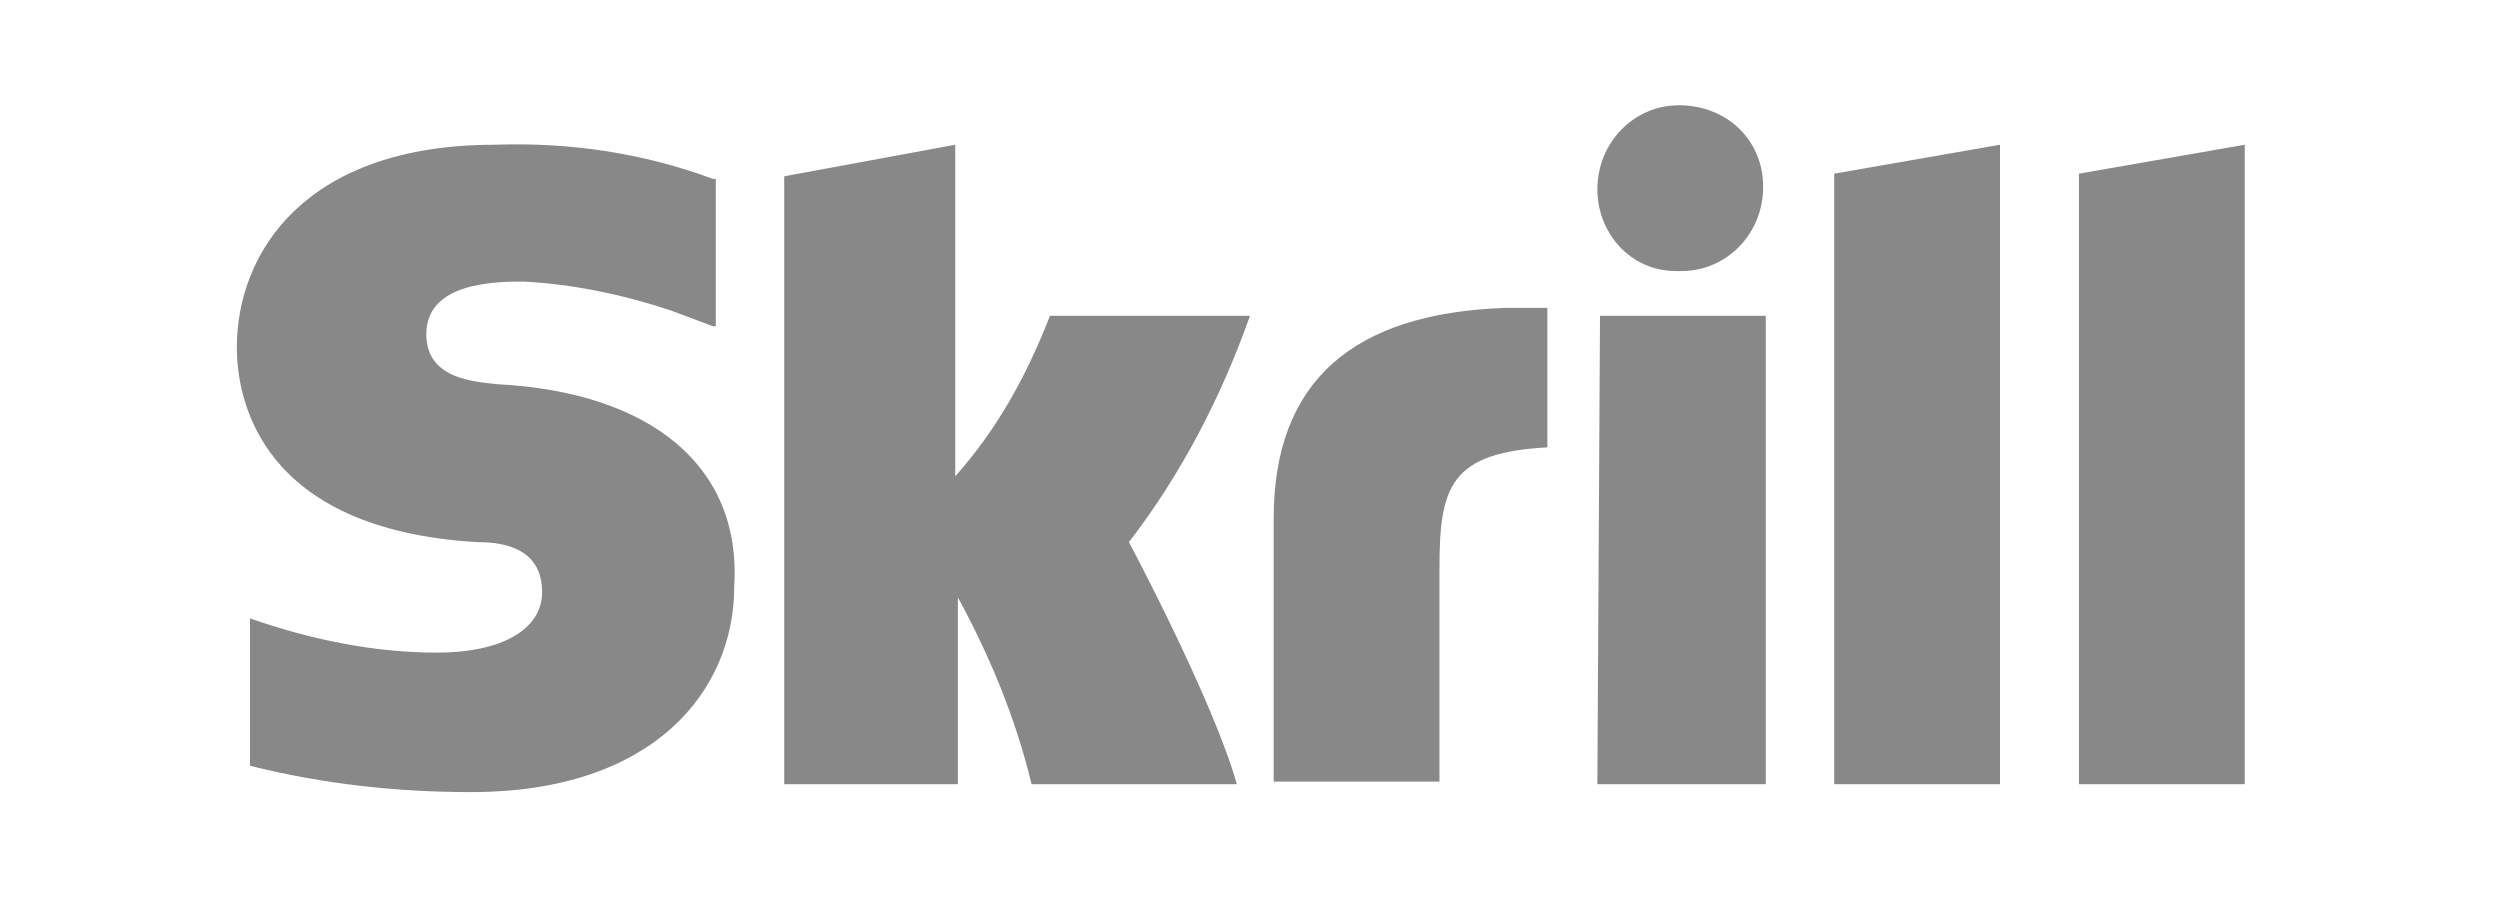
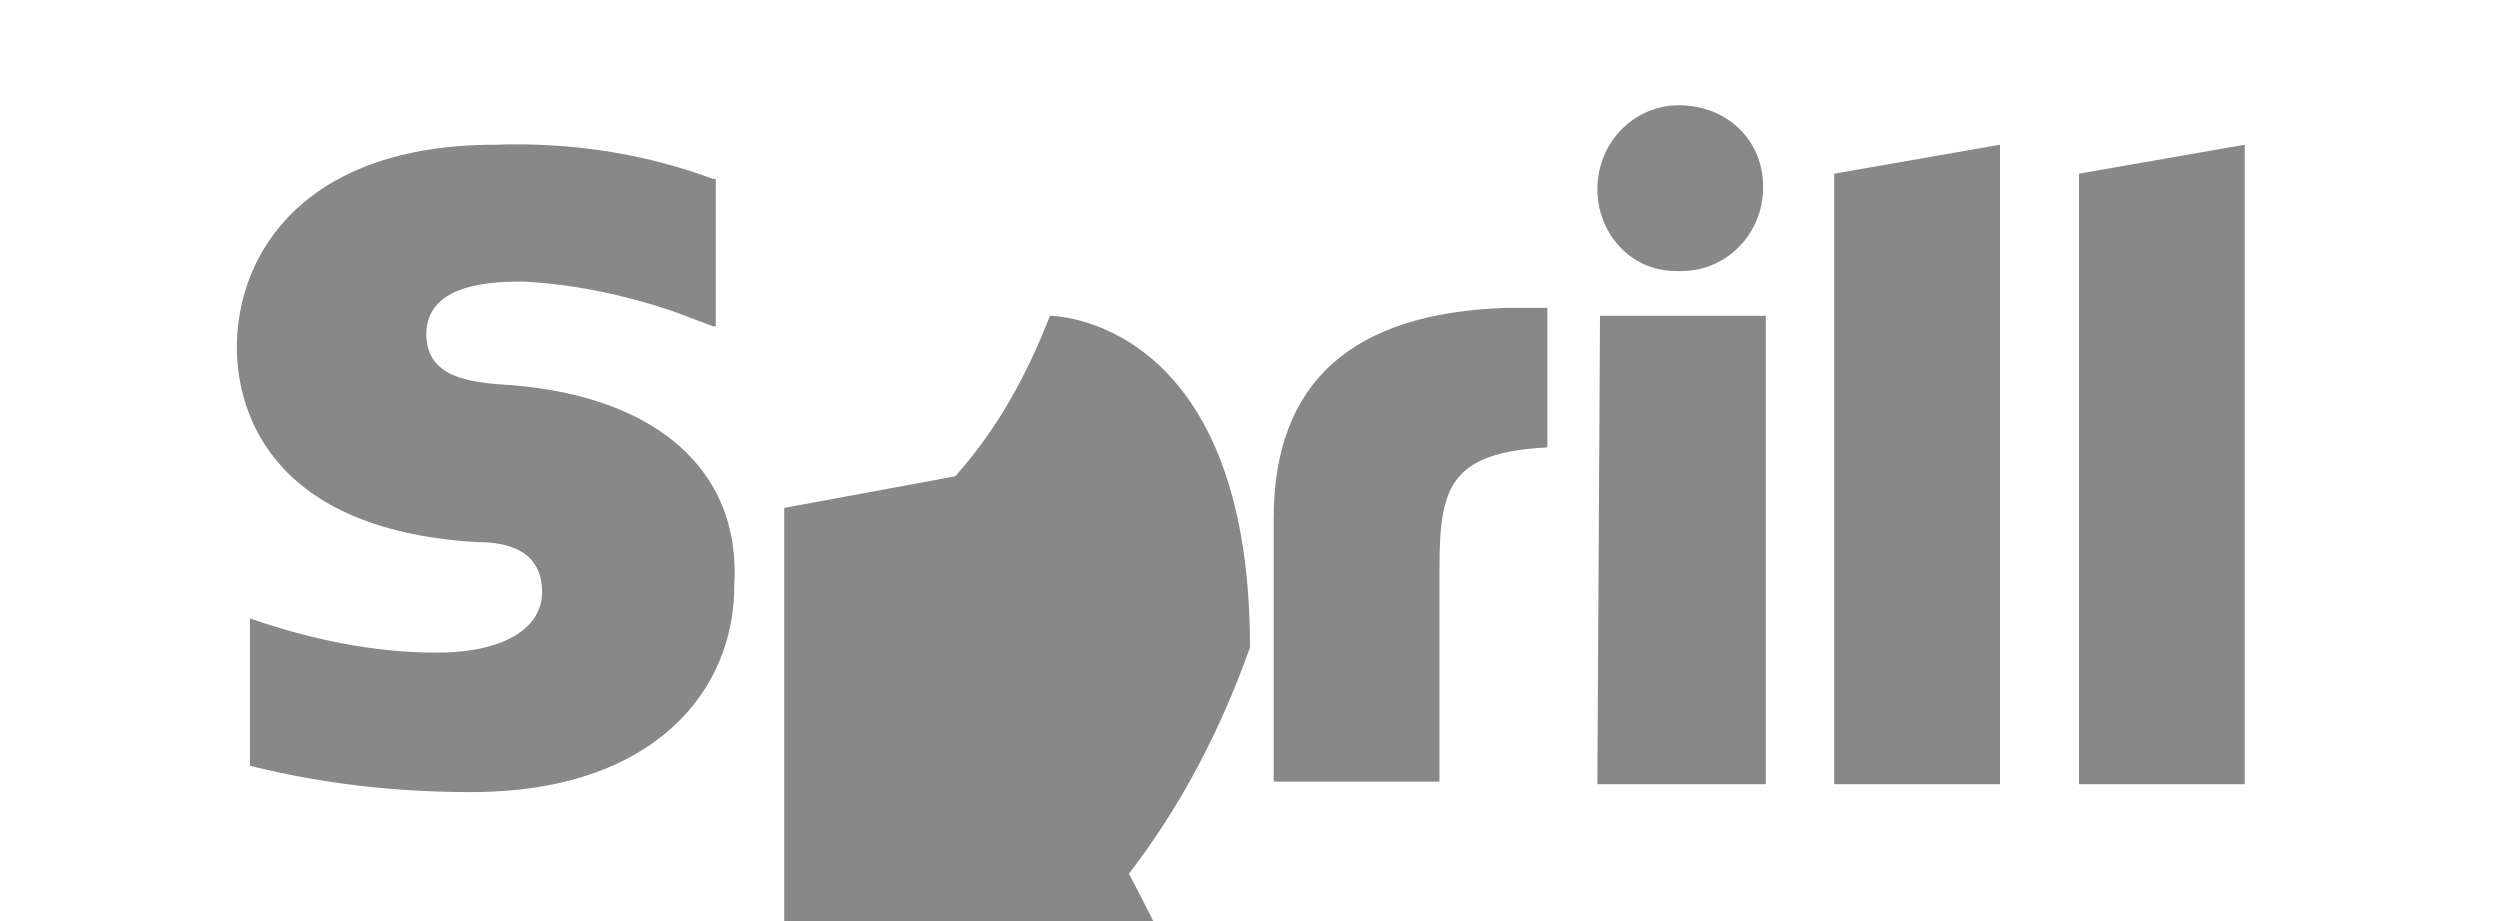
<svg xmlns="http://www.w3.org/2000/svg" version="1.1" id="Layer_1" x="0px" y="0px" viewBox="0 0 95 35" style="enable-background:new 0 0 95 35;" xml:space="preserve">
  <style type="text/css">
	.st0{fill:#888888;}
</style>
-   <path class="st0" d="M69.7,6.6L76,5.5v24.3h-6.3V6.6z M79,6.6v23.2h6.3V5.5L79,6.6z M60.7,29.8h6.4V12h-6.3L60.7,29.8z M18.9,14.6  c-0.9-0.1-2.7-0.2-2.7-1.9c0-2,2.7-2,3.7-2c1.9,0.1,3.8,0.5,5.6,1.1l1.6,0.6h0.1V6.8h-0.1c-2.7-1-5.5-1.4-8.3-1.3  C11.6,5.5,9,9.6,9,13.2c0,2,0.9,6.9,9.1,7.4c0.8,0,2.5,0.1,2.5,1.9c0,1.4-1.5,2.3-4,2.3c-2.4,0-4.8-0.5-7.1-1.3v5.6  c2.8,0.7,5.6,1,8.4,1c7,0,10-3.9,10-7.8C28.2,17.7,24.7,14.9,18.9,14.6z M57.2,11.7c-5.8,0.2-8.8,2.8-8.8,8v10h6.3v-8.1  c0-3.1,0.4-4.4,4.1-4.6v-5.3H57.2z M39.9,12c-0.9,2.3-2,4.3-3.6,6.1V5.5l-6.5,1.2v23.1h6.6v-7.1c1.2,2.2,2.2,4.6,2.8,7.1H47  c-0.9-3.2-4.1-9.2-4.1-9.2c2-2.6,3.5-5.5,4.6-8.6C47.5,12,39.9,12,39.9,12z M63.9,10.3c1.7,0,3.1-1.4,3.1-3.2S65.6,4,63.8,4  c-1.7,0-3.1,1.4-3.1,3.2c0,1.6,1.2,3.1,3,3.1C63.7,10.3,63.9,10.3,63.9,10.3z" />
+   <path class="st0" d="M69.7,6.6L76,5.5v24.3h-6.3V6.6z M79,6.6v23.2h6.3V5.5L79,6.6z M60.7,29.8h6.4V12h-6.3L60.7,29.8z M18.9,14.6  c-0.9-0.1-2.7-0.2-2.7-1.9c0-2,2.7-2,3.7-2c1.9,0.1,3.8,0.5,5.6,1.1l1.6,0.6h0.1V6.8h-0.1c-2.7-1-5.5-1.4-8.3-1.3  C11.6,5.5,9,9.6,9,13.2c0,2,0.9,6.9,9.1,7.4c0.8,0,2.5,0.1,2.5,1.9c0,1.4-1.5,2.3-4,2.3c-2.4,0-4.8-0.5-7.1-1.3v5.6  c2.8,0.7,5.6,1,8.4,1c7,0,10-3.9,10-7.8C28.2,17.7,24.7,14.9,18.9,14.6z M57.2,11.7c-5.8,0.2-8.8,2.8-8.8,8v10h6.3v-8.1  c0-3.1,0.4-4.4,4.1-4.6v-5.3H57.2z M39.9,12c-0.9,2.3-2,4.3-3.6,6.1l-6.5,1.2v23.1h6.6v-7.1c1.2,2.2,2.2,4.6,2.8,7.1H47  c-0.9-3.2-4.1-9.2-4.1-9.2c2-2.6,3.5-5.5,4.6-8.6C47.5,12,39.9,12,39.9,12z M63.9,10.3c1.7,0,3.1-1.4,3.1-3.2S65.6,4,63.8,4  c-1.7,0-3.1,1.4-3.1,3.2c0,1.6,1.2,3.1,3,3.1C63.7,10.3,63.9,10.3,63.9,10.3z" />
</svg>